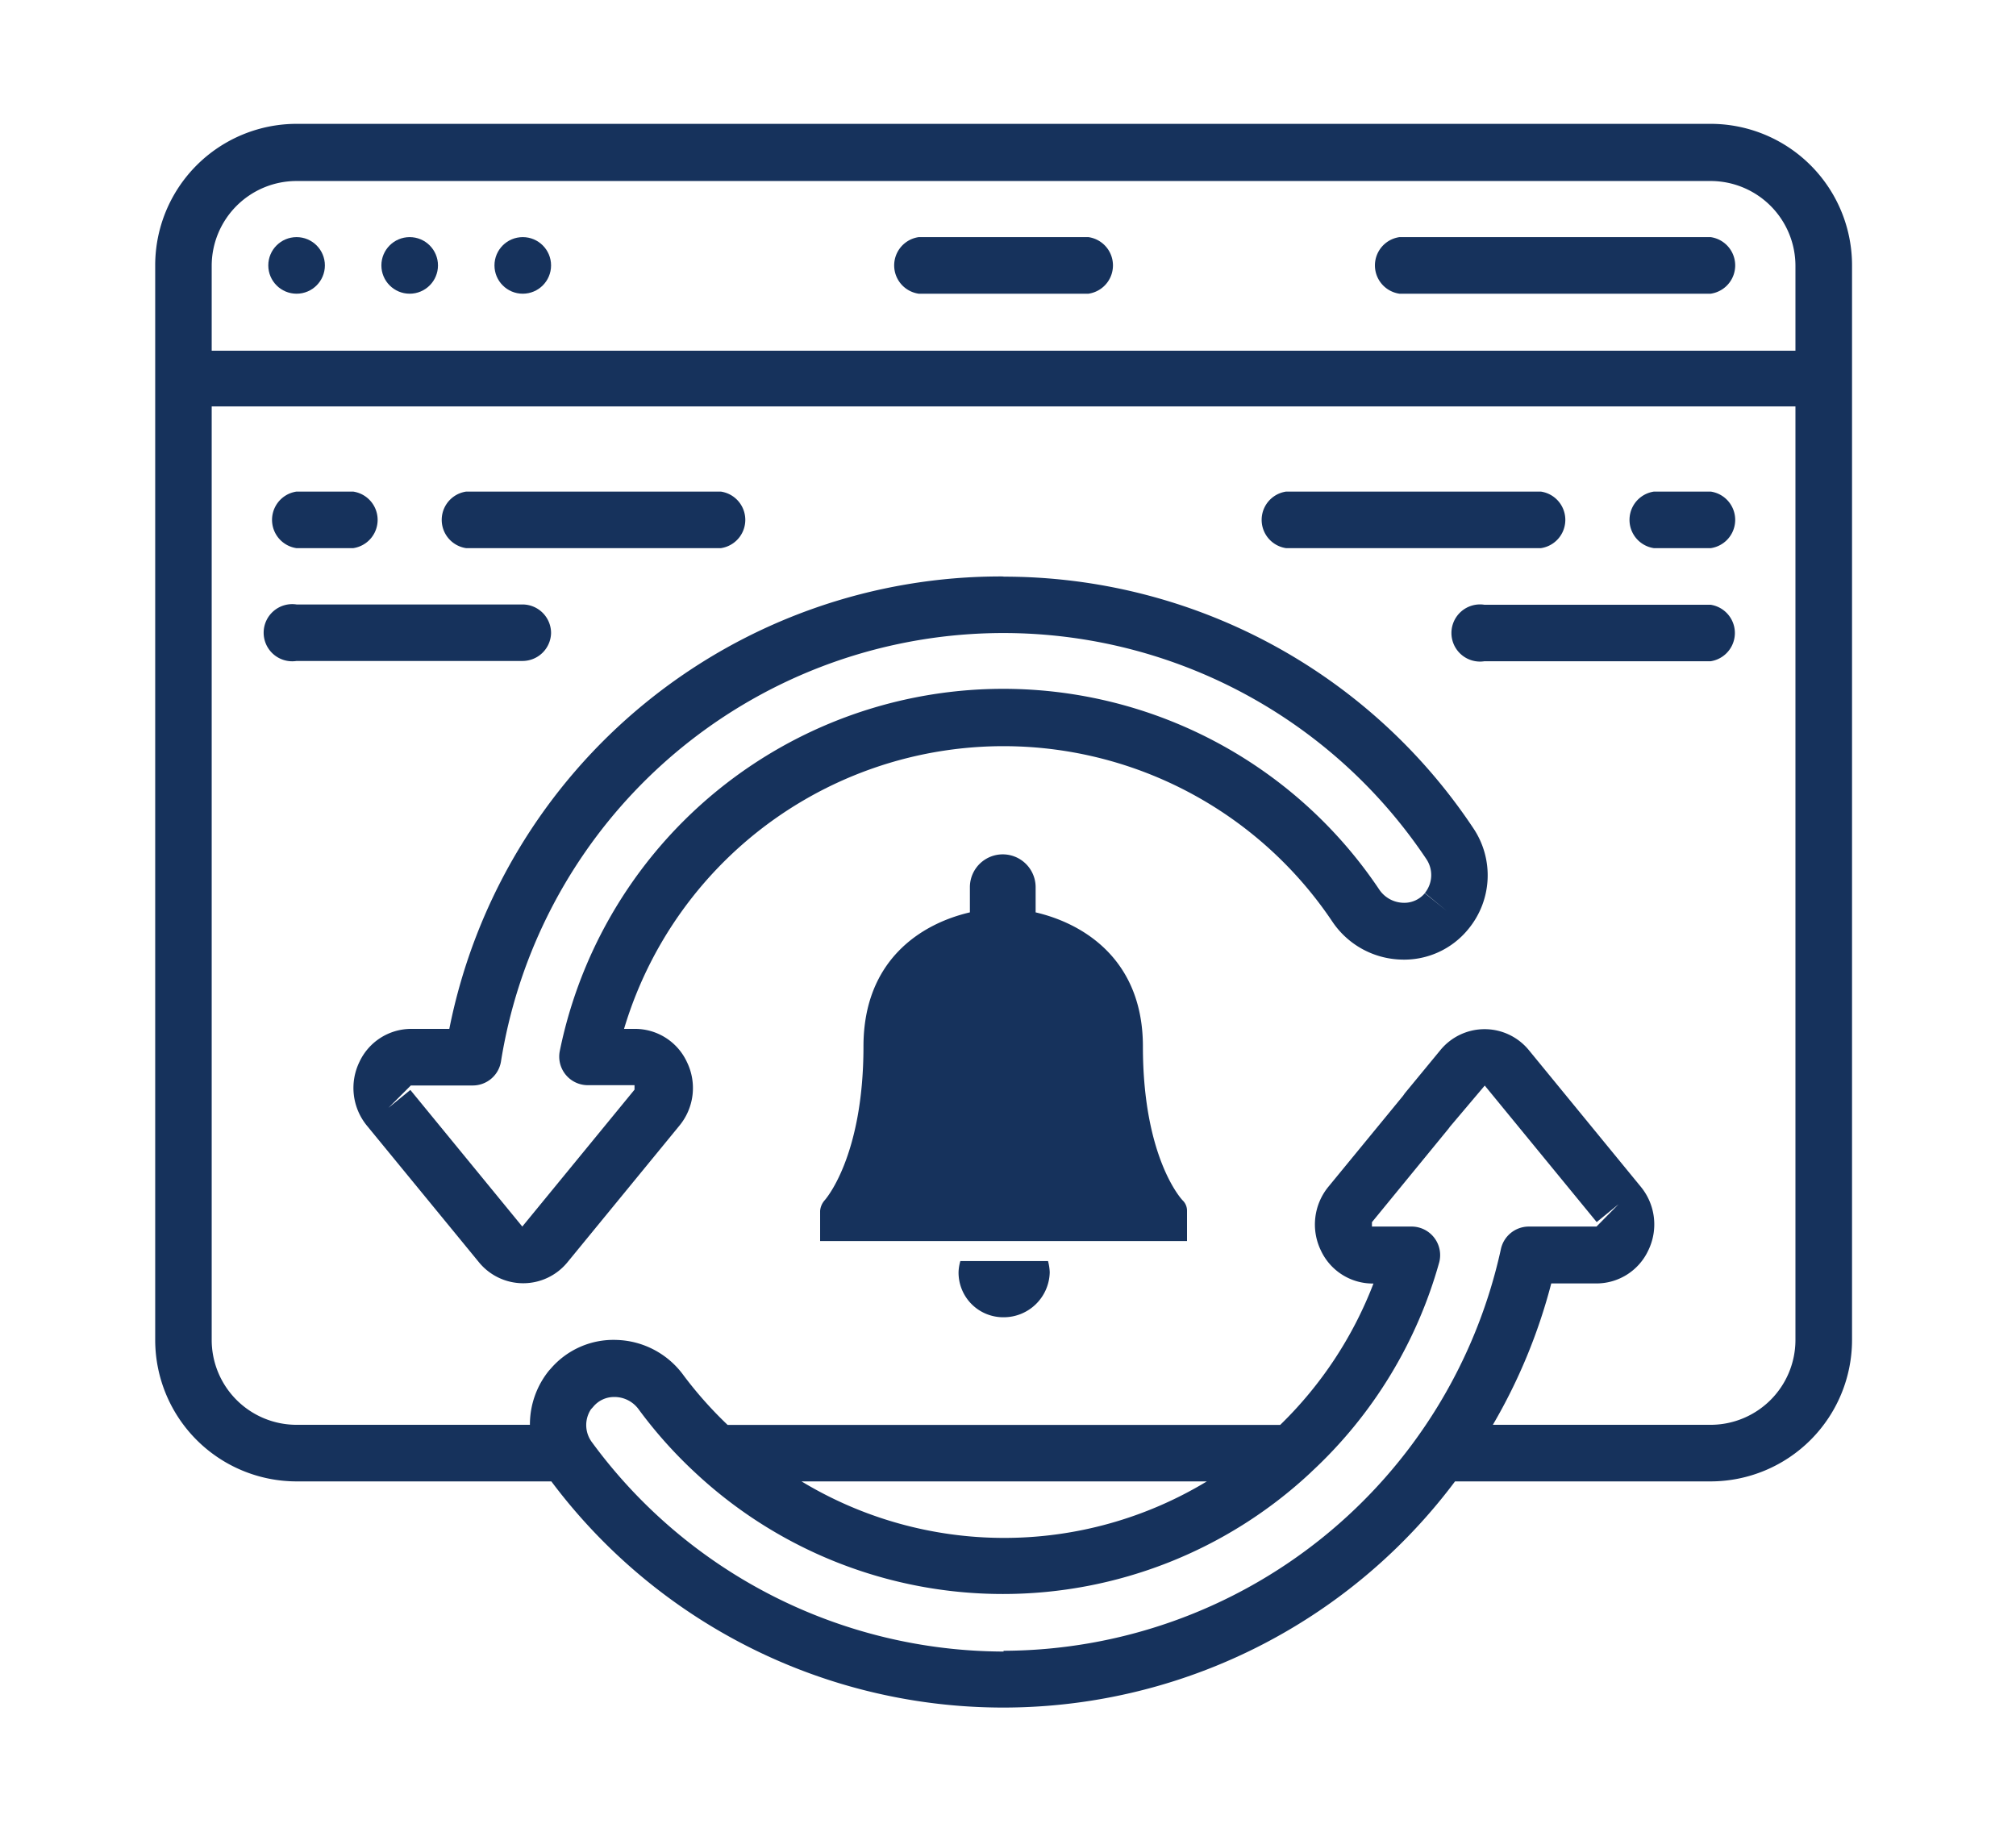
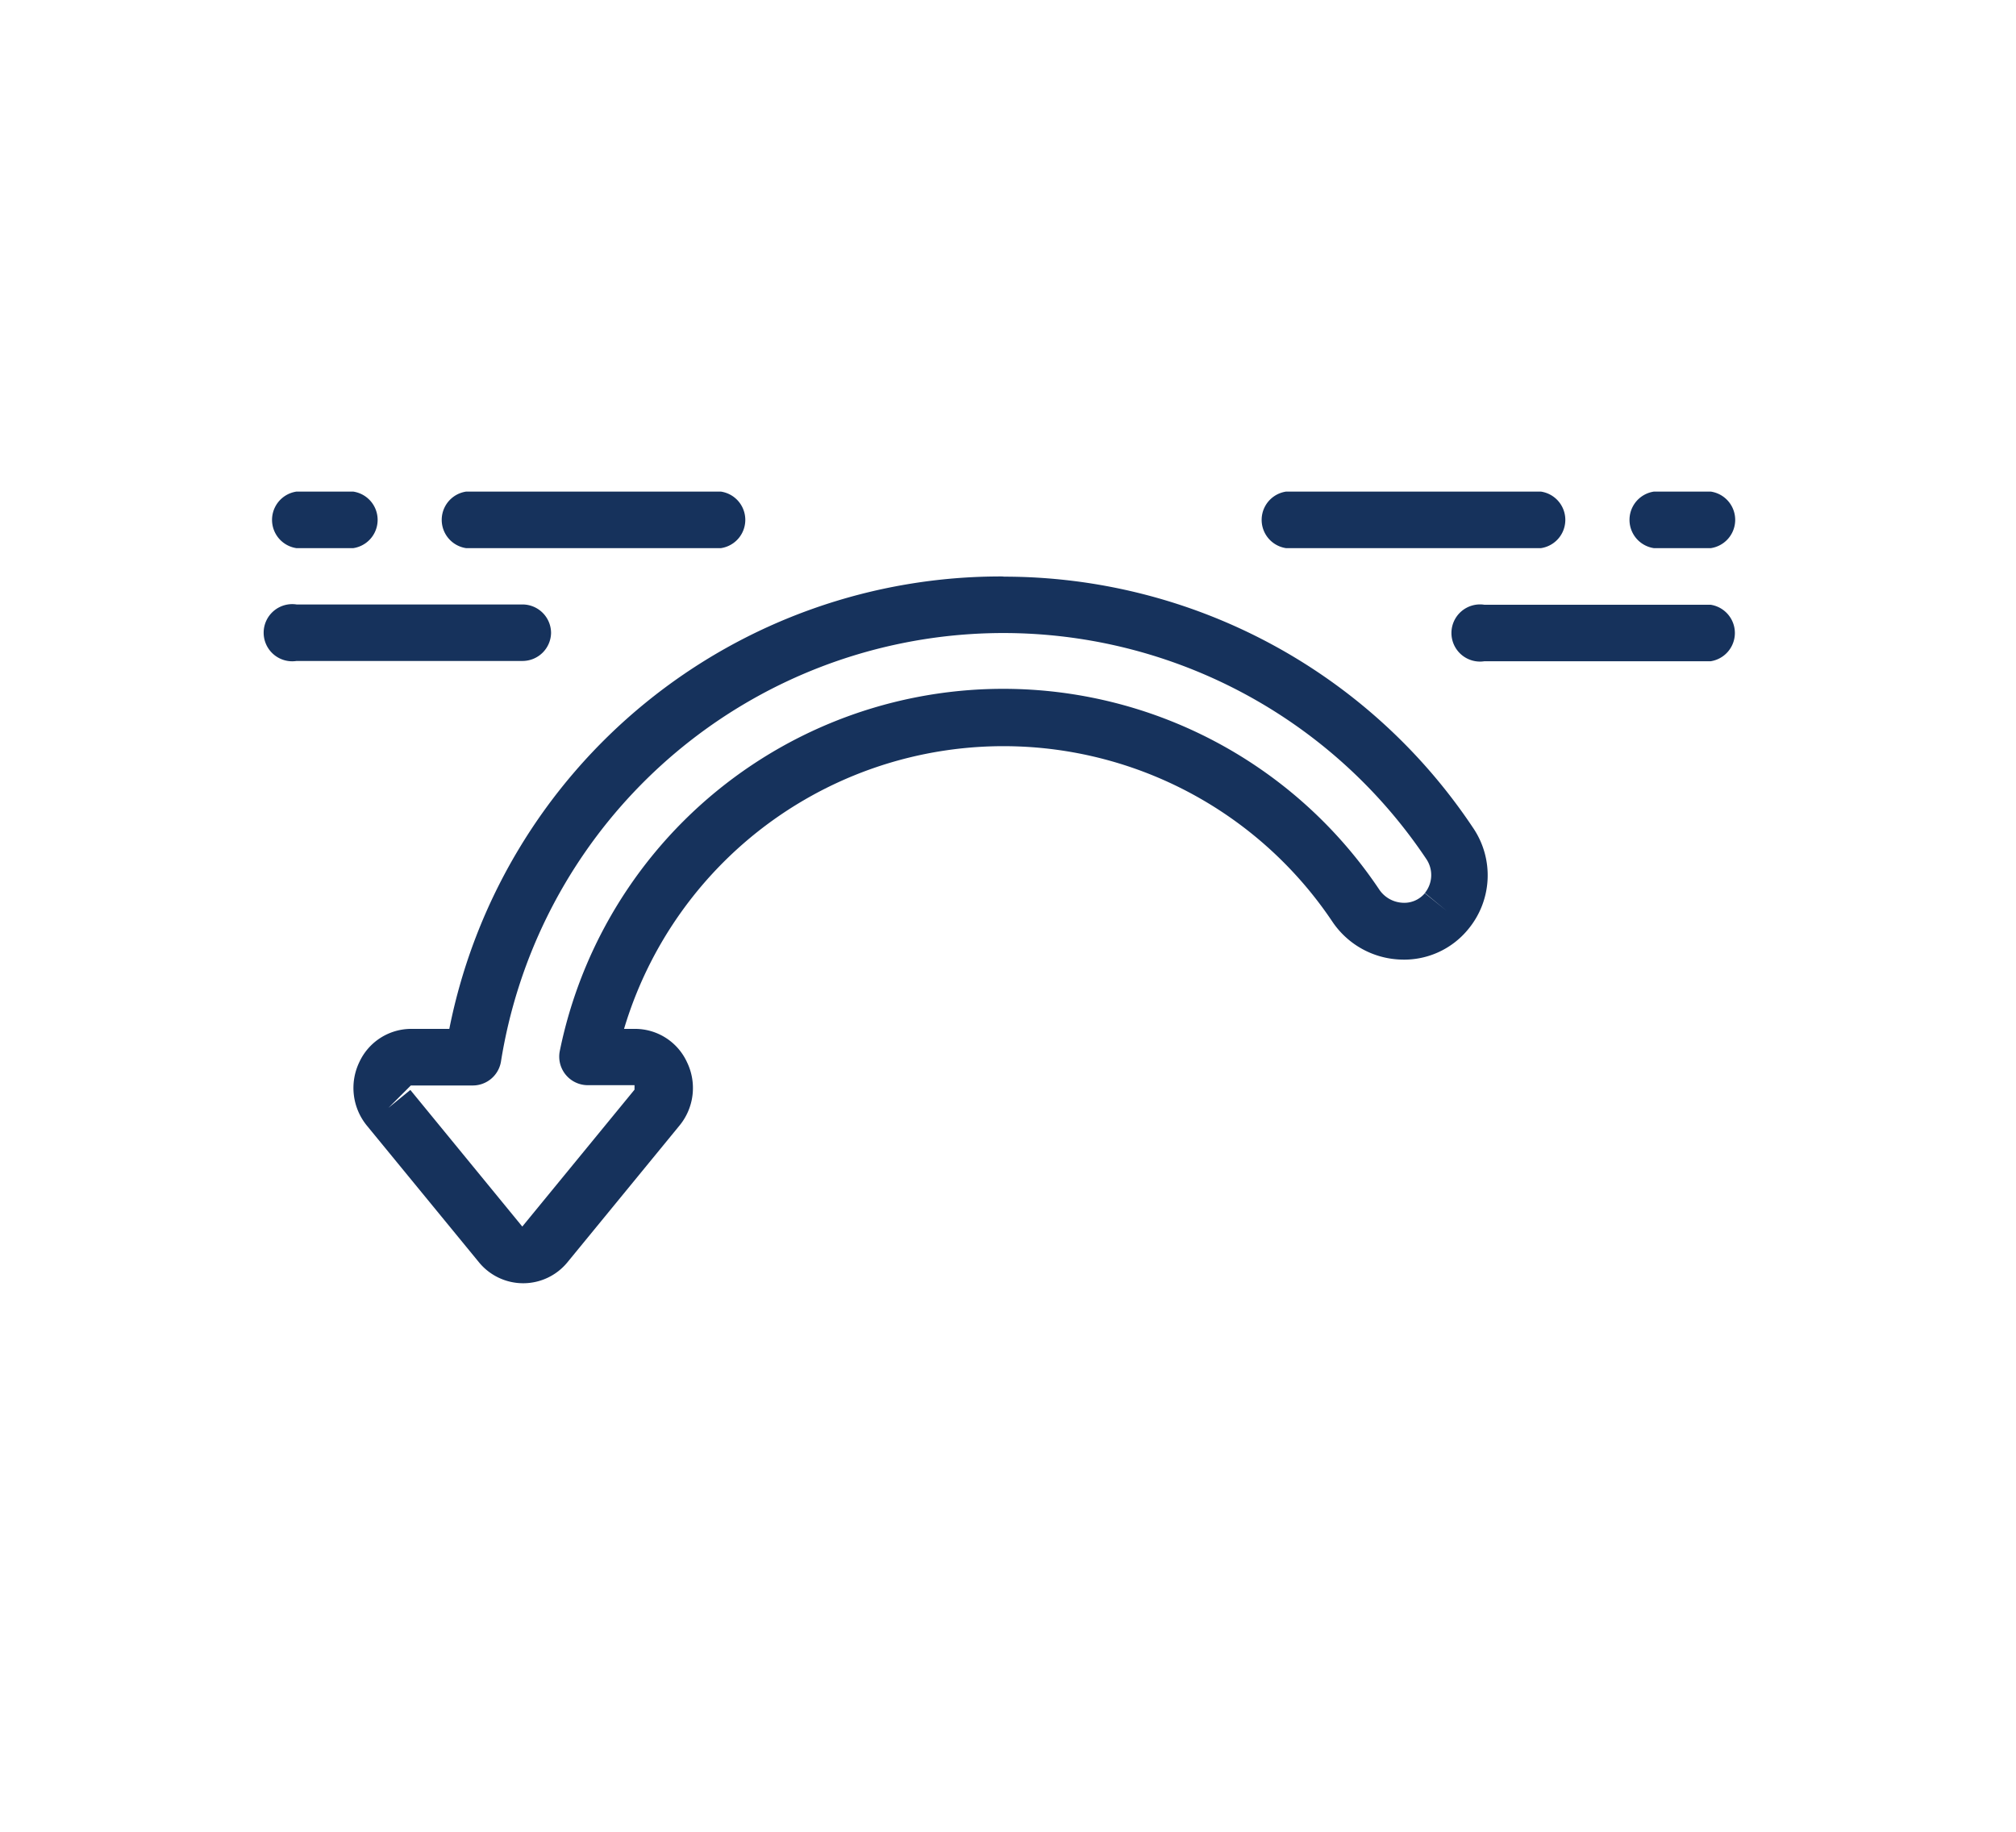
<svg xmlns="http://www.w3.org/2000/svg" viewBox="0 0 211.6 192.26" fill="#16325c">
-   <path d="M105.34 138.27a4.69 4.69 0 0 1-4.73-4.72 4.55 4.55 0 0 1 .19-1.18h9.2a5.27 5.27 0 0 1 .18 1.18 4.83 4.83 0 0 1-4.84 4.72zm19.25-8H86.08v-3.17a1.91 1.91 0 0 1 .46-1.09s4.09-4.45 4.09-16.17c0-9.08 6.08-12.89 11.17-14.07v-2.64a3.45 3.45 0 0 1 6.9 0v2.64c5.08 1.18 11.26 5 11.26 14.07 0 11.72 4.08 16.08 4.18 16.17a1.5 1.5 0 0 1 .45 1.09h0zM96.43 30.83h17.81a3 3 0 0 0 0-5.94H96.43a3 3 0 0 0 0 5.94zm50.46 0h32.66a3 3 0 0 0 0-5.94h-32.66a3 3 0 0 0 0 5.94zM179.55 13H31.13a14.85 14.85 0 0 0-14.84 14.86v112.8a14.85 14.85 0 0 0 14.84 14.84h26.74a59.24 59.24 0 0 0 94.85 0h26.83a14.86 14.86 0 0 0 14.84-14.84V27.86A14.85 14.85 0 0 0 179.55 13zM31.13 19h148.42a8.91 8.91 0 0 1 8.9 8.91v8.9H22.22v-8.9A8.91 8.91 0 0 1 31.13 19zm74.21 154.36a53.71 53.71 0 0 1-43.23-22 3 3 0 0 1-.08-3.43l.21-.23a2.83 2.83 0 0 1 2.23-1.06h.08a3.14 3.14 0 0 1 2.45 1.25 47.25 47.25 0 0 0 6 6.72h0a47.31 47.31 0 0 0 64.53 0 .94.94 0 0 0 .1-.1 47.27 47.27 0 0 0 13.43-22 3 3 0 0 0-2.86-3.76H144v-.46l8-9.77a2 2 0 0 0 .17-.23l3.67-4.34 11.75 14.33 2.3-1.88-2.32 2.35h-7.13a3 3 0 0 0-2.9 2.34 53.62 53.62 0 0 1-52.21 42.19zM84.13 155.5h42.54a41.1 41.1 0 0 1-42.54 0zm95.42-5.94h-22.86a58.34 58.34 0 0 0 6.13-14.84h4.75a6 6 0 0 0 5.44-3.48 6.23 6.23 0 0 0-.8-6.68l-11.75-14.34a6 6 0 0 0-9.27 0l-3.74 4.54-.19.27-7.83 9.54a6.25 6.25 0 0 0-.79 6.69 6 6 0 0 0 5.4 3.47h.12a41.37 41.37 0 0 1-9.79 14.84h-58a41.86 41.86 0 0 1-4.6-5.17 9 9 0 0 0-7.09-3.75 8.67 8.67 0 0 0-6.86 3l-.2.22a9 9 0 0 0-2 5.69H31.13a8.91 8.91 0 0 1-8.91-8.9v-98h166.23v98a8.91 8.91 0 0 1-8.9 8.9z" />
-   <circle cx="31.13" cy="27.86" r="2.97" />
-   <circle cx="43" cy="27.86" r="2.97" />
-   <circle cx="54.87" cy="27.86" r="2.97" />
  <path d="M105.34 60.51A59 59 0 0 0 47.16 108h-4a6 6 0 0 0-5.44 3.48 6.25 6.25 0 0 0 .8 6.69l11.76 14.34a6 6 0 0 0 9.27 0l11.76-14.35a6.21 6.21 0 0 0 .79-6.68 6 6 0 0 0-5.47-3.48H65.5a41.56 41.56 0 0 1 74.33-11.28 9 9 0 0 0 7.1 4 8.68 8.68 0 0 0 7.19-3.2h0a8.86 8.86 0 0 0 .51-10.6 59.18 59.18 0 0 0-49.32-26.39zm44.21 33.25a2.81 2.81 0 0 1-2.35 1 3.14 3.14 0 0 1-2.45-1.41 47.5 47.5 0 0 0-86 17 3 3 0 0 0 2.91 3.56h4.94v.47l-11.78 14.37-11.75-14.34-2.3 1.88 2.35-2.35h6.53a3 3 0 0 0 2.93-2.5 53.4 53.4 0 0 1 97.14-21.25 3 3 0 0 1-.16 3.54l2.29 1.89zM31.13 57.54h5.93a3 3 0 0 0 0-5.94h-5.93a3 3 0 0 0 0 5.94zm17.81 0h26.71a3 3 0 0 0 0-5.94H48.94a3 3 0 0 0 0 5.94zm8.9 8.91a3 3 0 0 0-3-3H31.13a3 3 0 1 0 0 5.93h23.74a3 3 0 0 0 2.97-2.93zM179.55 51.6h-5.94a3 3 0 0 0 0 5.94h5.94a3 3 0 0 0 0-5.94zM135 57.54h26.72a3 3 0 0 0 0-5.94H135a3 3 0 0 0 0 5.94zm44.55 5.94H155.8a3 3 0 1 0 0 5.93h23.75a3 3 0 0 0 0-5.93z" />
</svg>